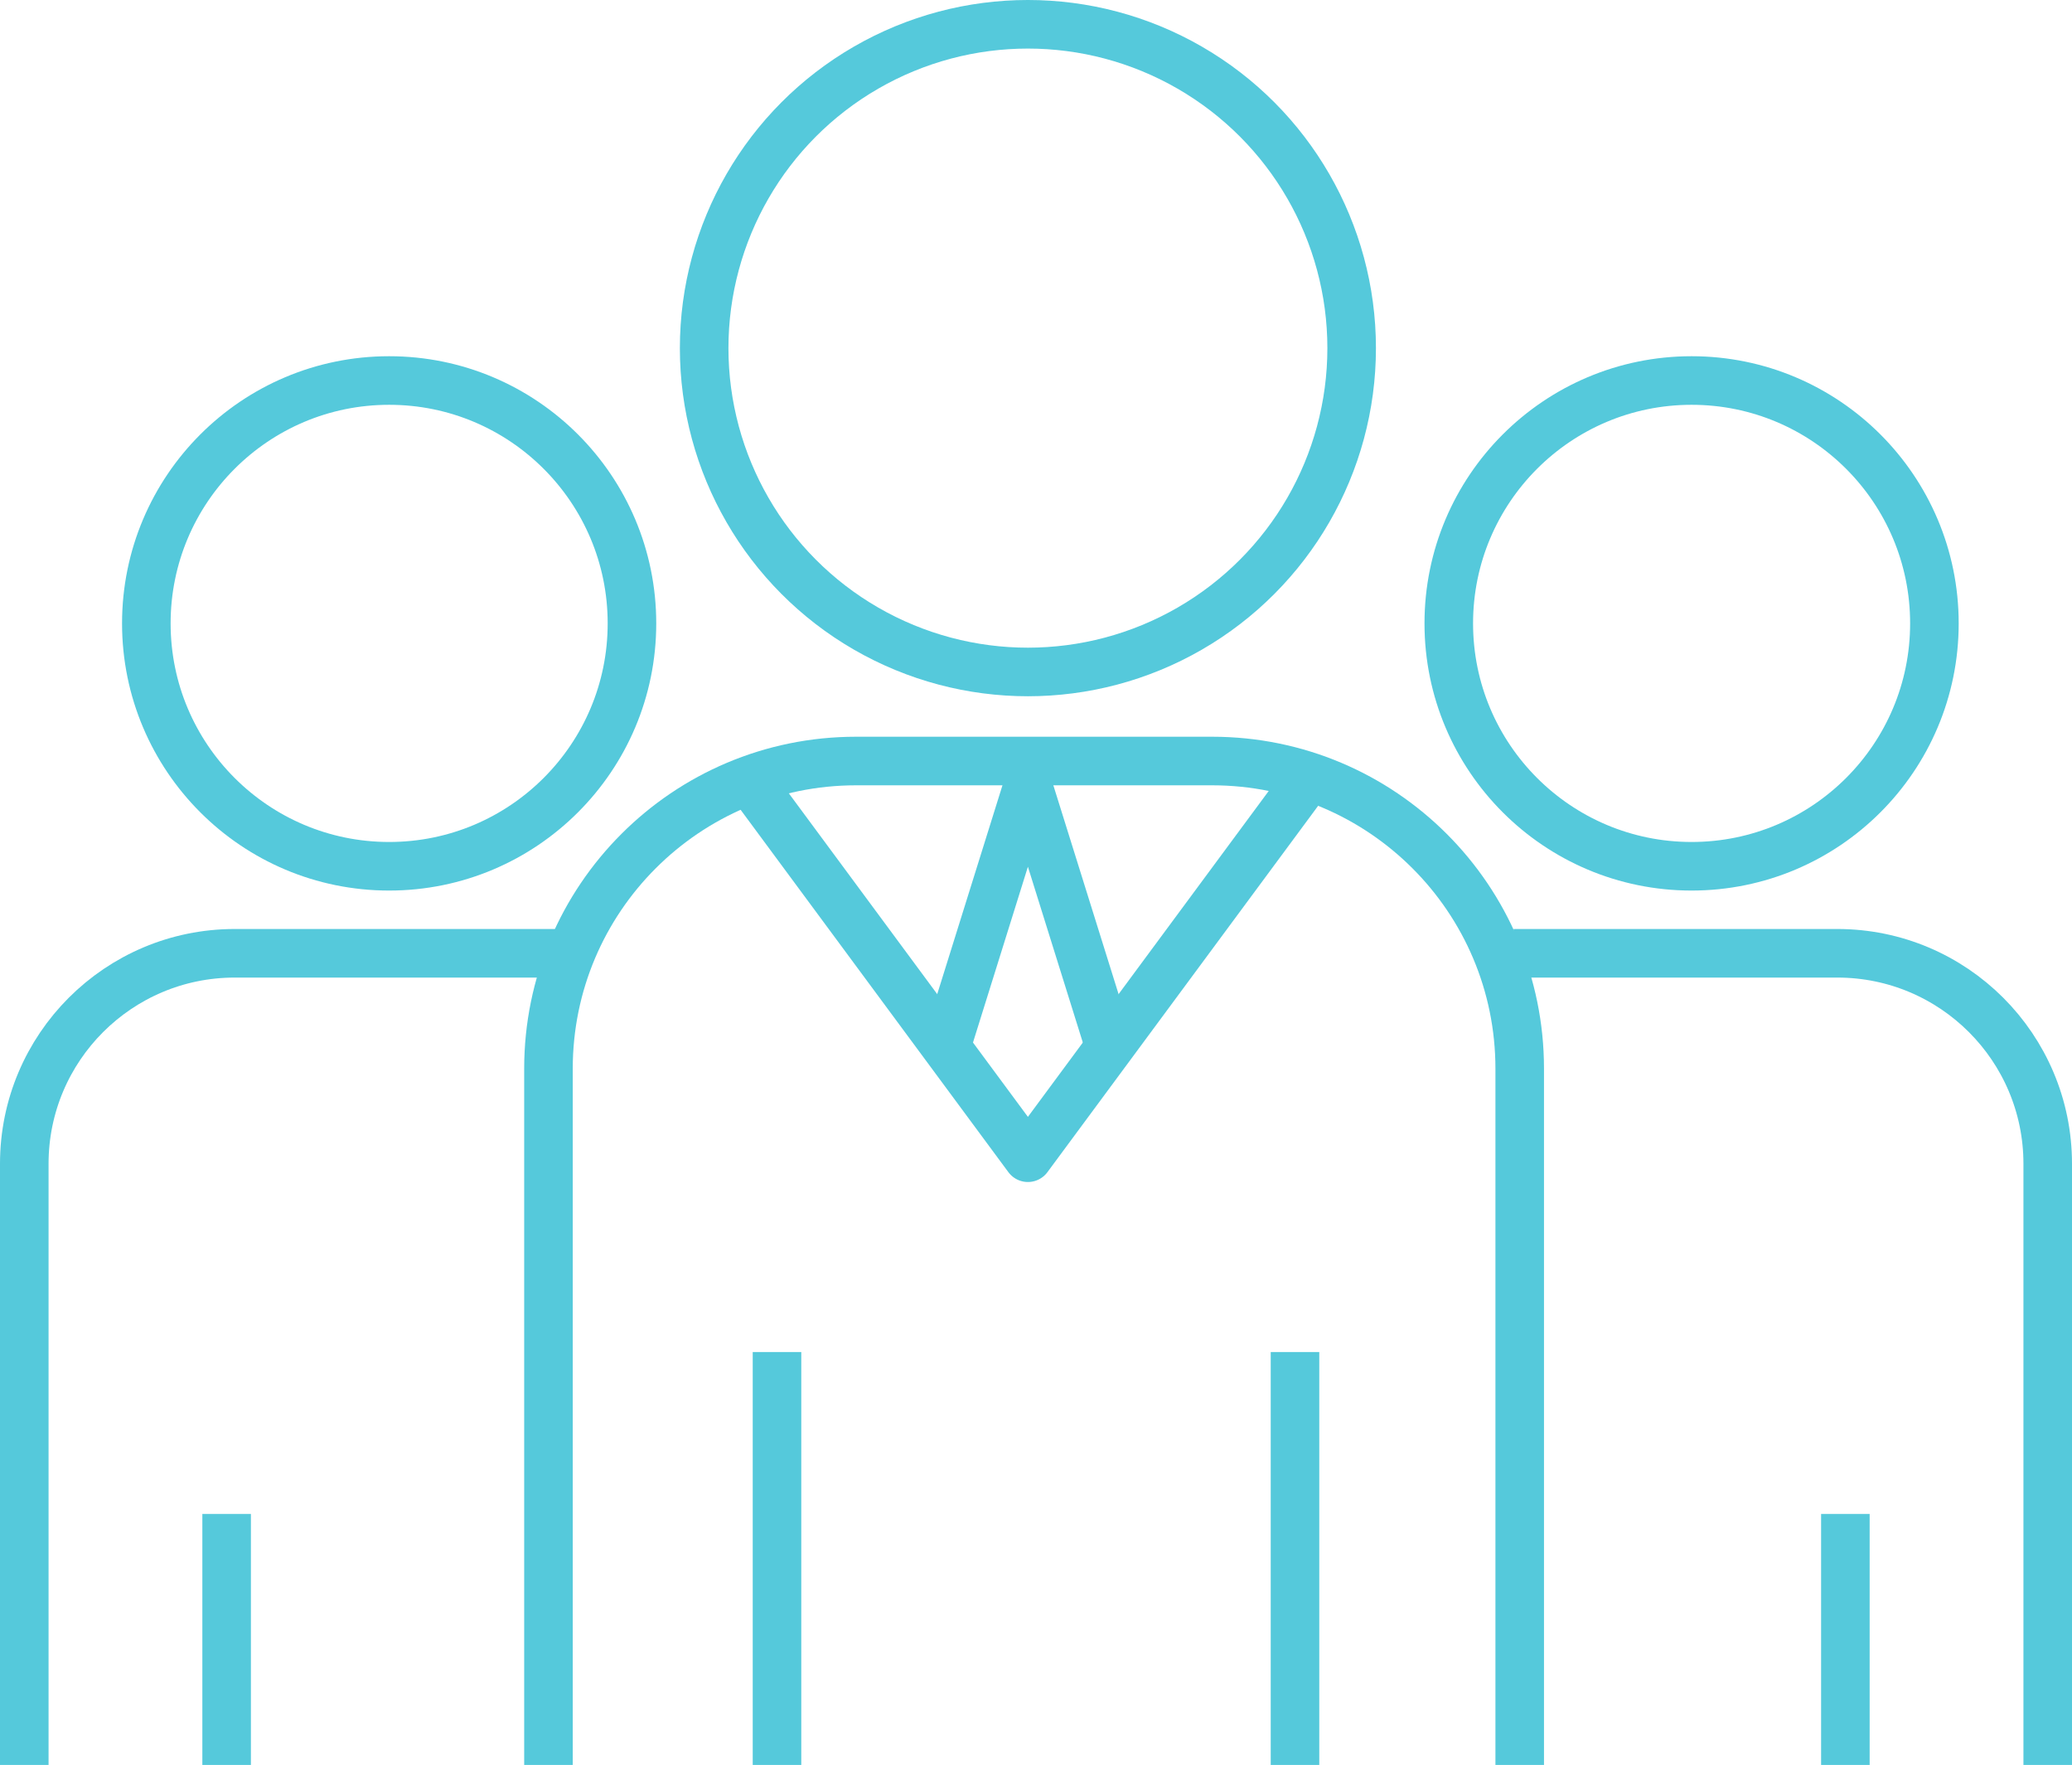
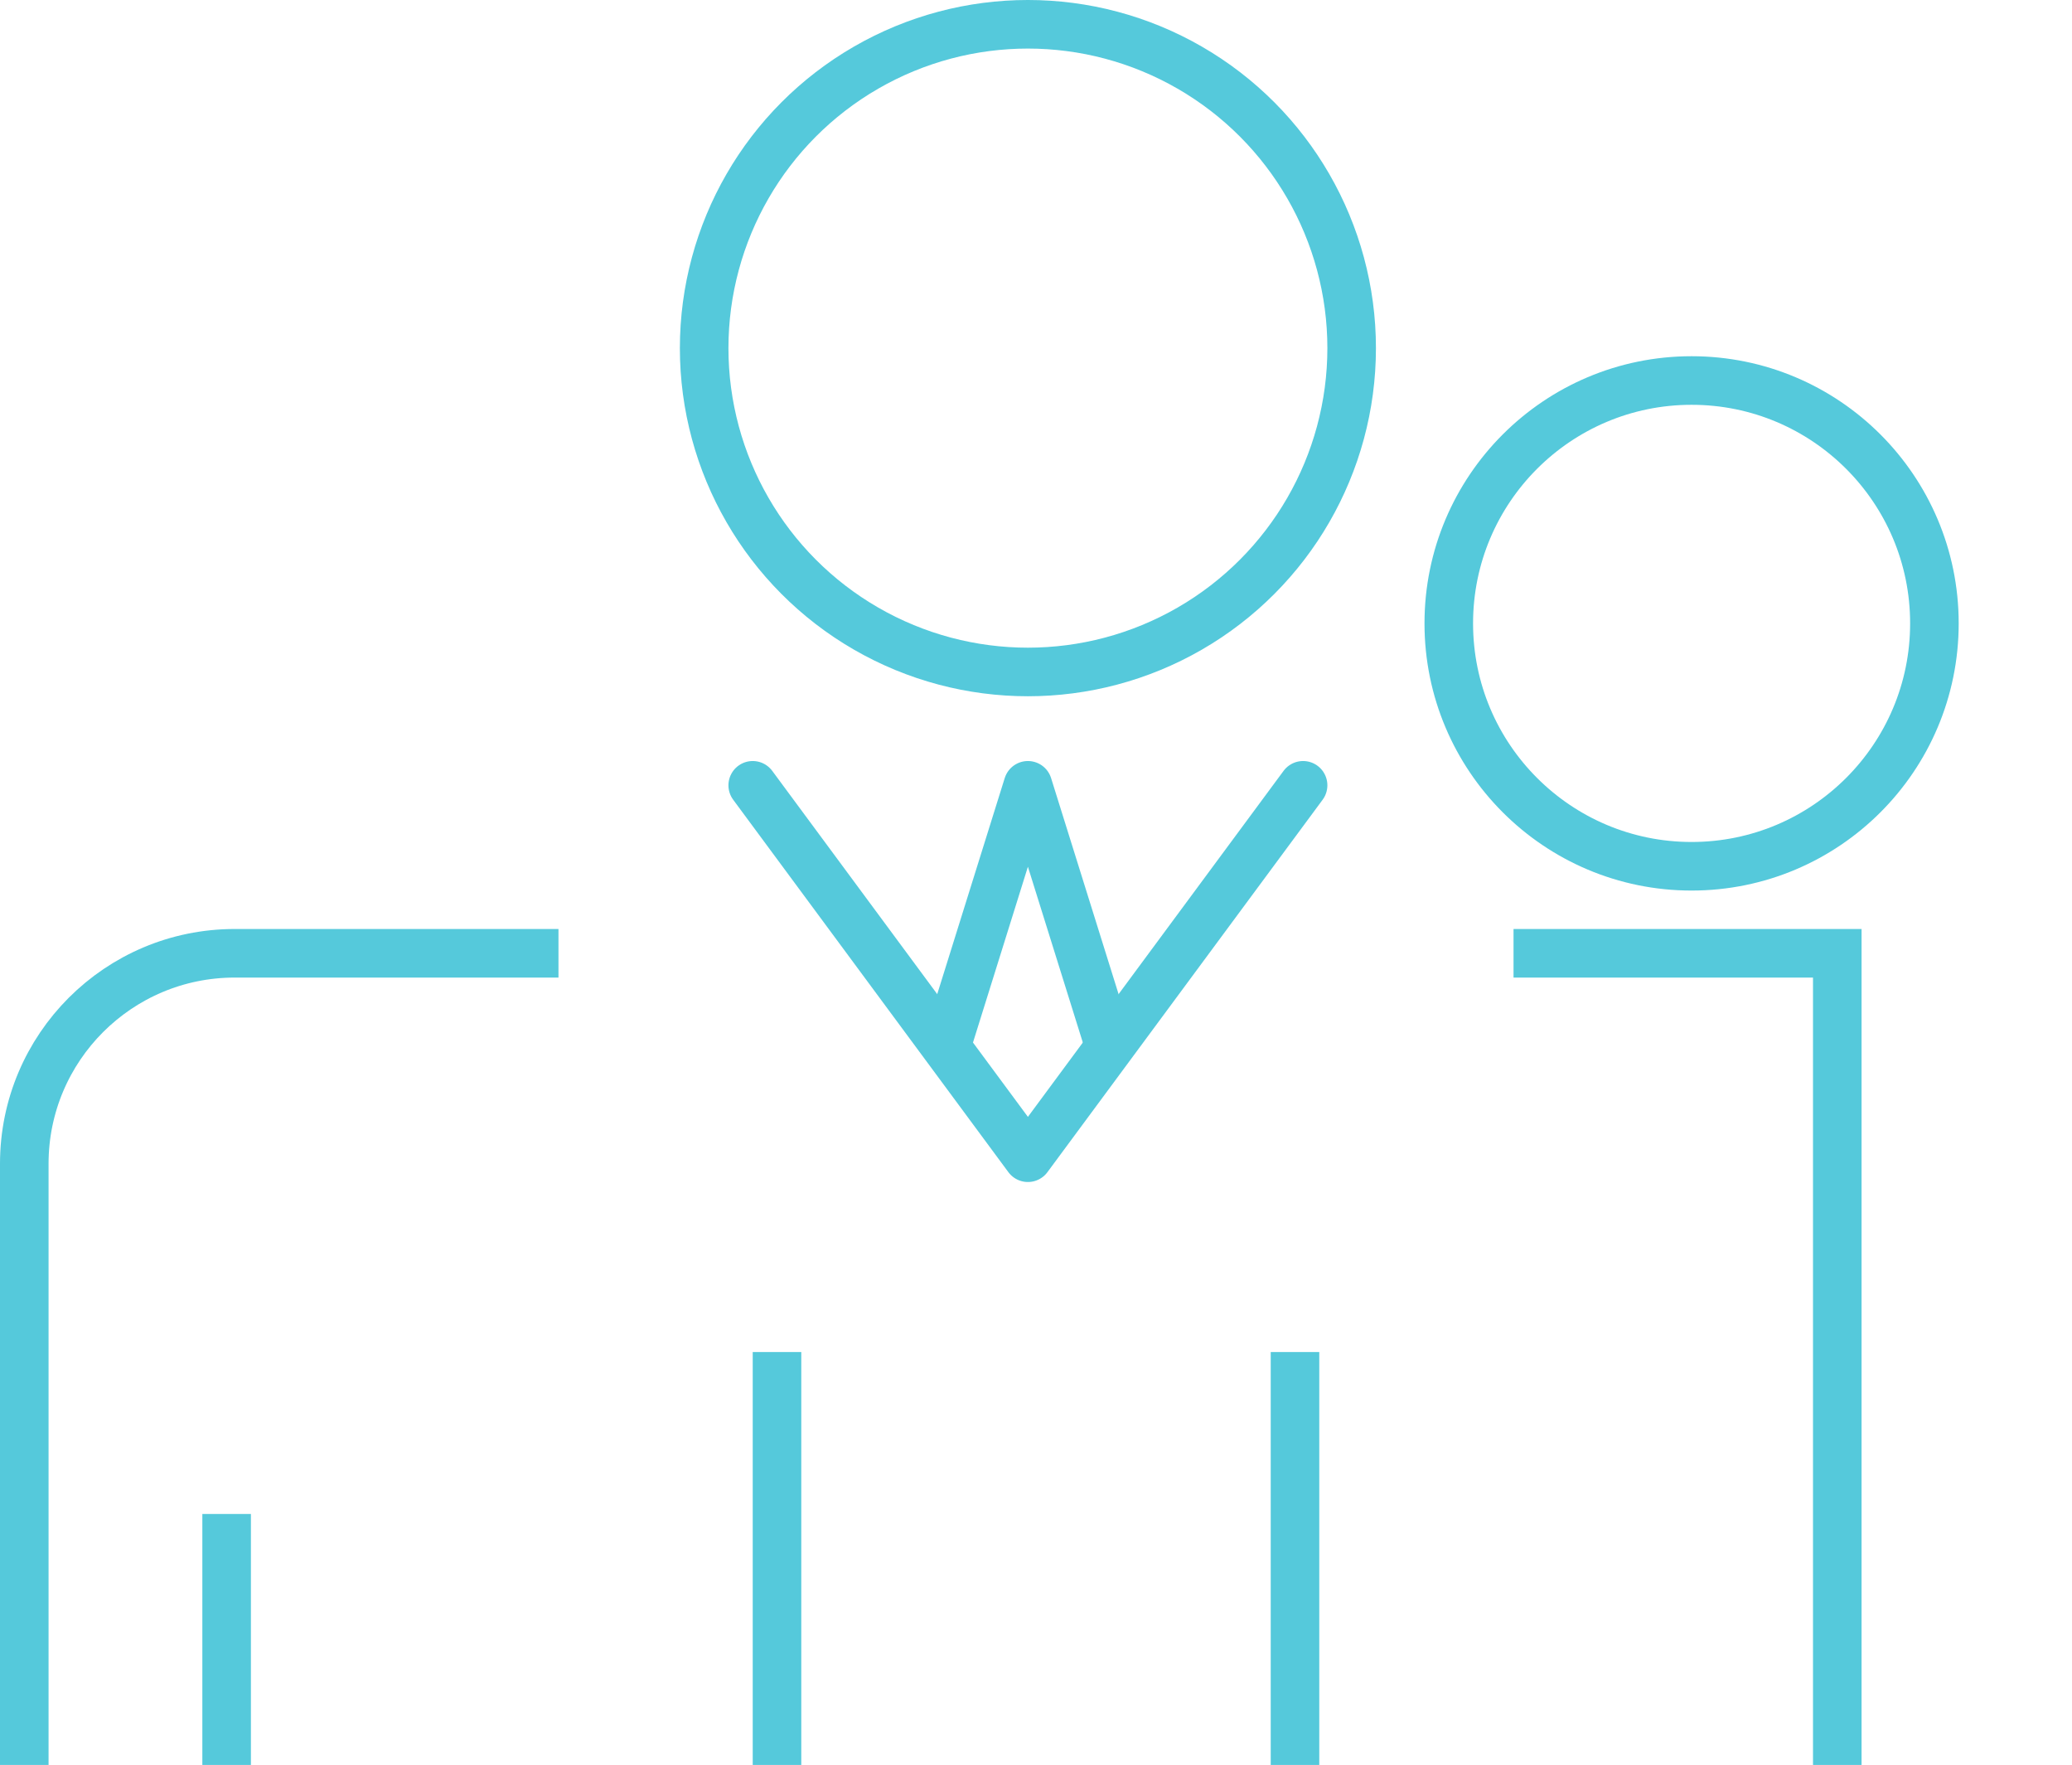
<svg xmlns="http://www.w3.org/2000/svg" version="1.1" id="Layer_1" x="0px" y="0px" width="128px" height="109px" viewBox="0 0 128 109" enable-background="new 0 0 128 109" xml:space="preserve">
  <g>
    <g>
      <path fill="none" stroke="#55c9db" stroke-width="3" d="M1.5,109V71.874c0-7.18,5.82-13,13-13h20" />
    </g>
-     <circle fill="none" stroke="#55c9db" stroke-width="3" cx="24.04" cy="38.5" r="15" />
    <g>
-       <path fill="none" stroke="#55c9db" stroke-width="3" d="M93.5,58.874h20c7.18,0,13,5.82,13,13V109" />
+       <path fill="none" stroke="#55c9db" stroke-width="3" d="M93.5,58.874h20V109" />
    </g>
    <g>
-       <path fill="none" stroke="#55c9db" stroke-width="3" d="M33.882,109V66c0-10.493,8.507-19,19-19h22c10.493,0,19,8.507,19,19v43" />
-     </g>
+       </g>
    <circle fill="none" stroke="#55c9db" stroke-width="3" cx="63.5" cy="21.5" r="20" />
    <circle fill="none" stroke="#55c9db" stroke-width="3" cx="104.5" cy="38.5" r="15" />
    <rect x="12.5" y="93.5" fill="#55c9db" width="3" height="15.5" />
-     <rect x="112.5" y="93.5" fill="#55c9db" width="3" height="15.5" />
    <rect x="46.5" y="83.5" fill="#55c9db" width="3" height="25.5" />
    <rect x="78.5" y="83.5" fill="#55c9db" width="3" height="25.5" />
    <polyline fill="none" stroke="#55c9db" stroke-width="3" stroke-linecap="round" stroke-linejoin="round" points="46.5,48.5    63.5,71.5 80.5,48.5  " />
    <polyline fill="none" stroke="#55c9db" stroke-width="3" stroke-linecap="round" stroke-linejoin="round" points="58.5,64.5    63.5,48.5 68.5,64.5  " />
  </g>
</svg>